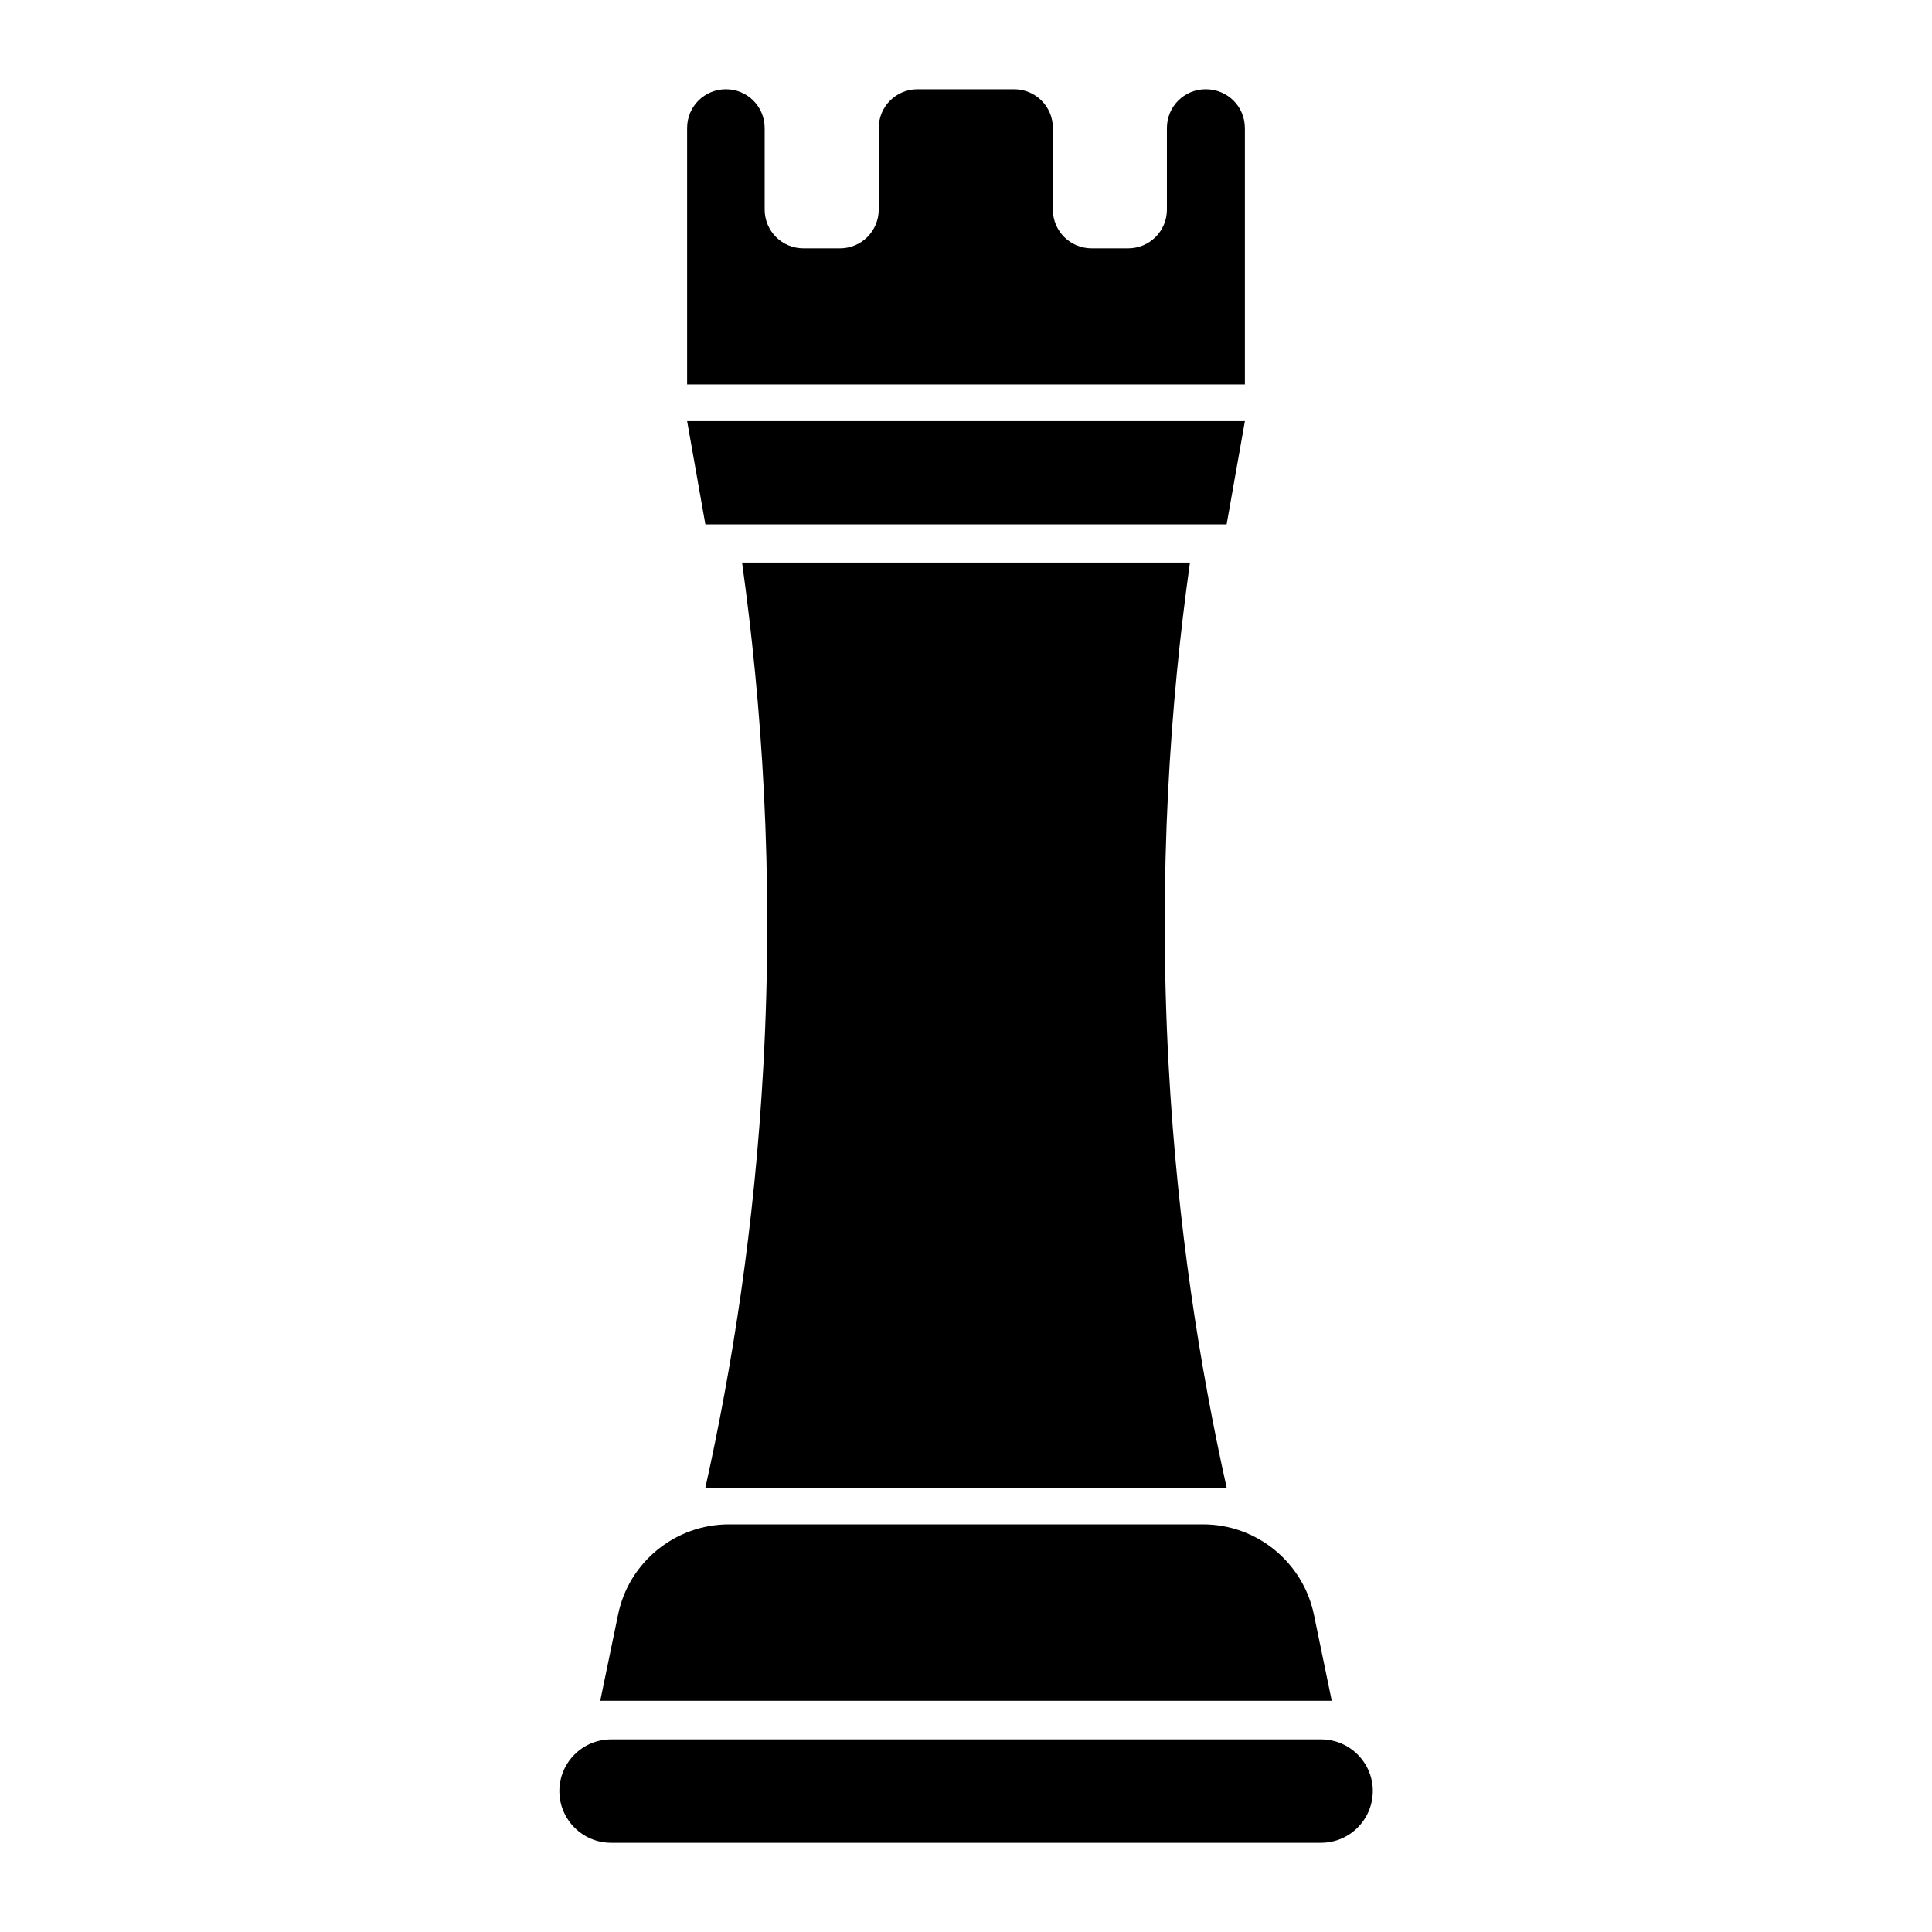
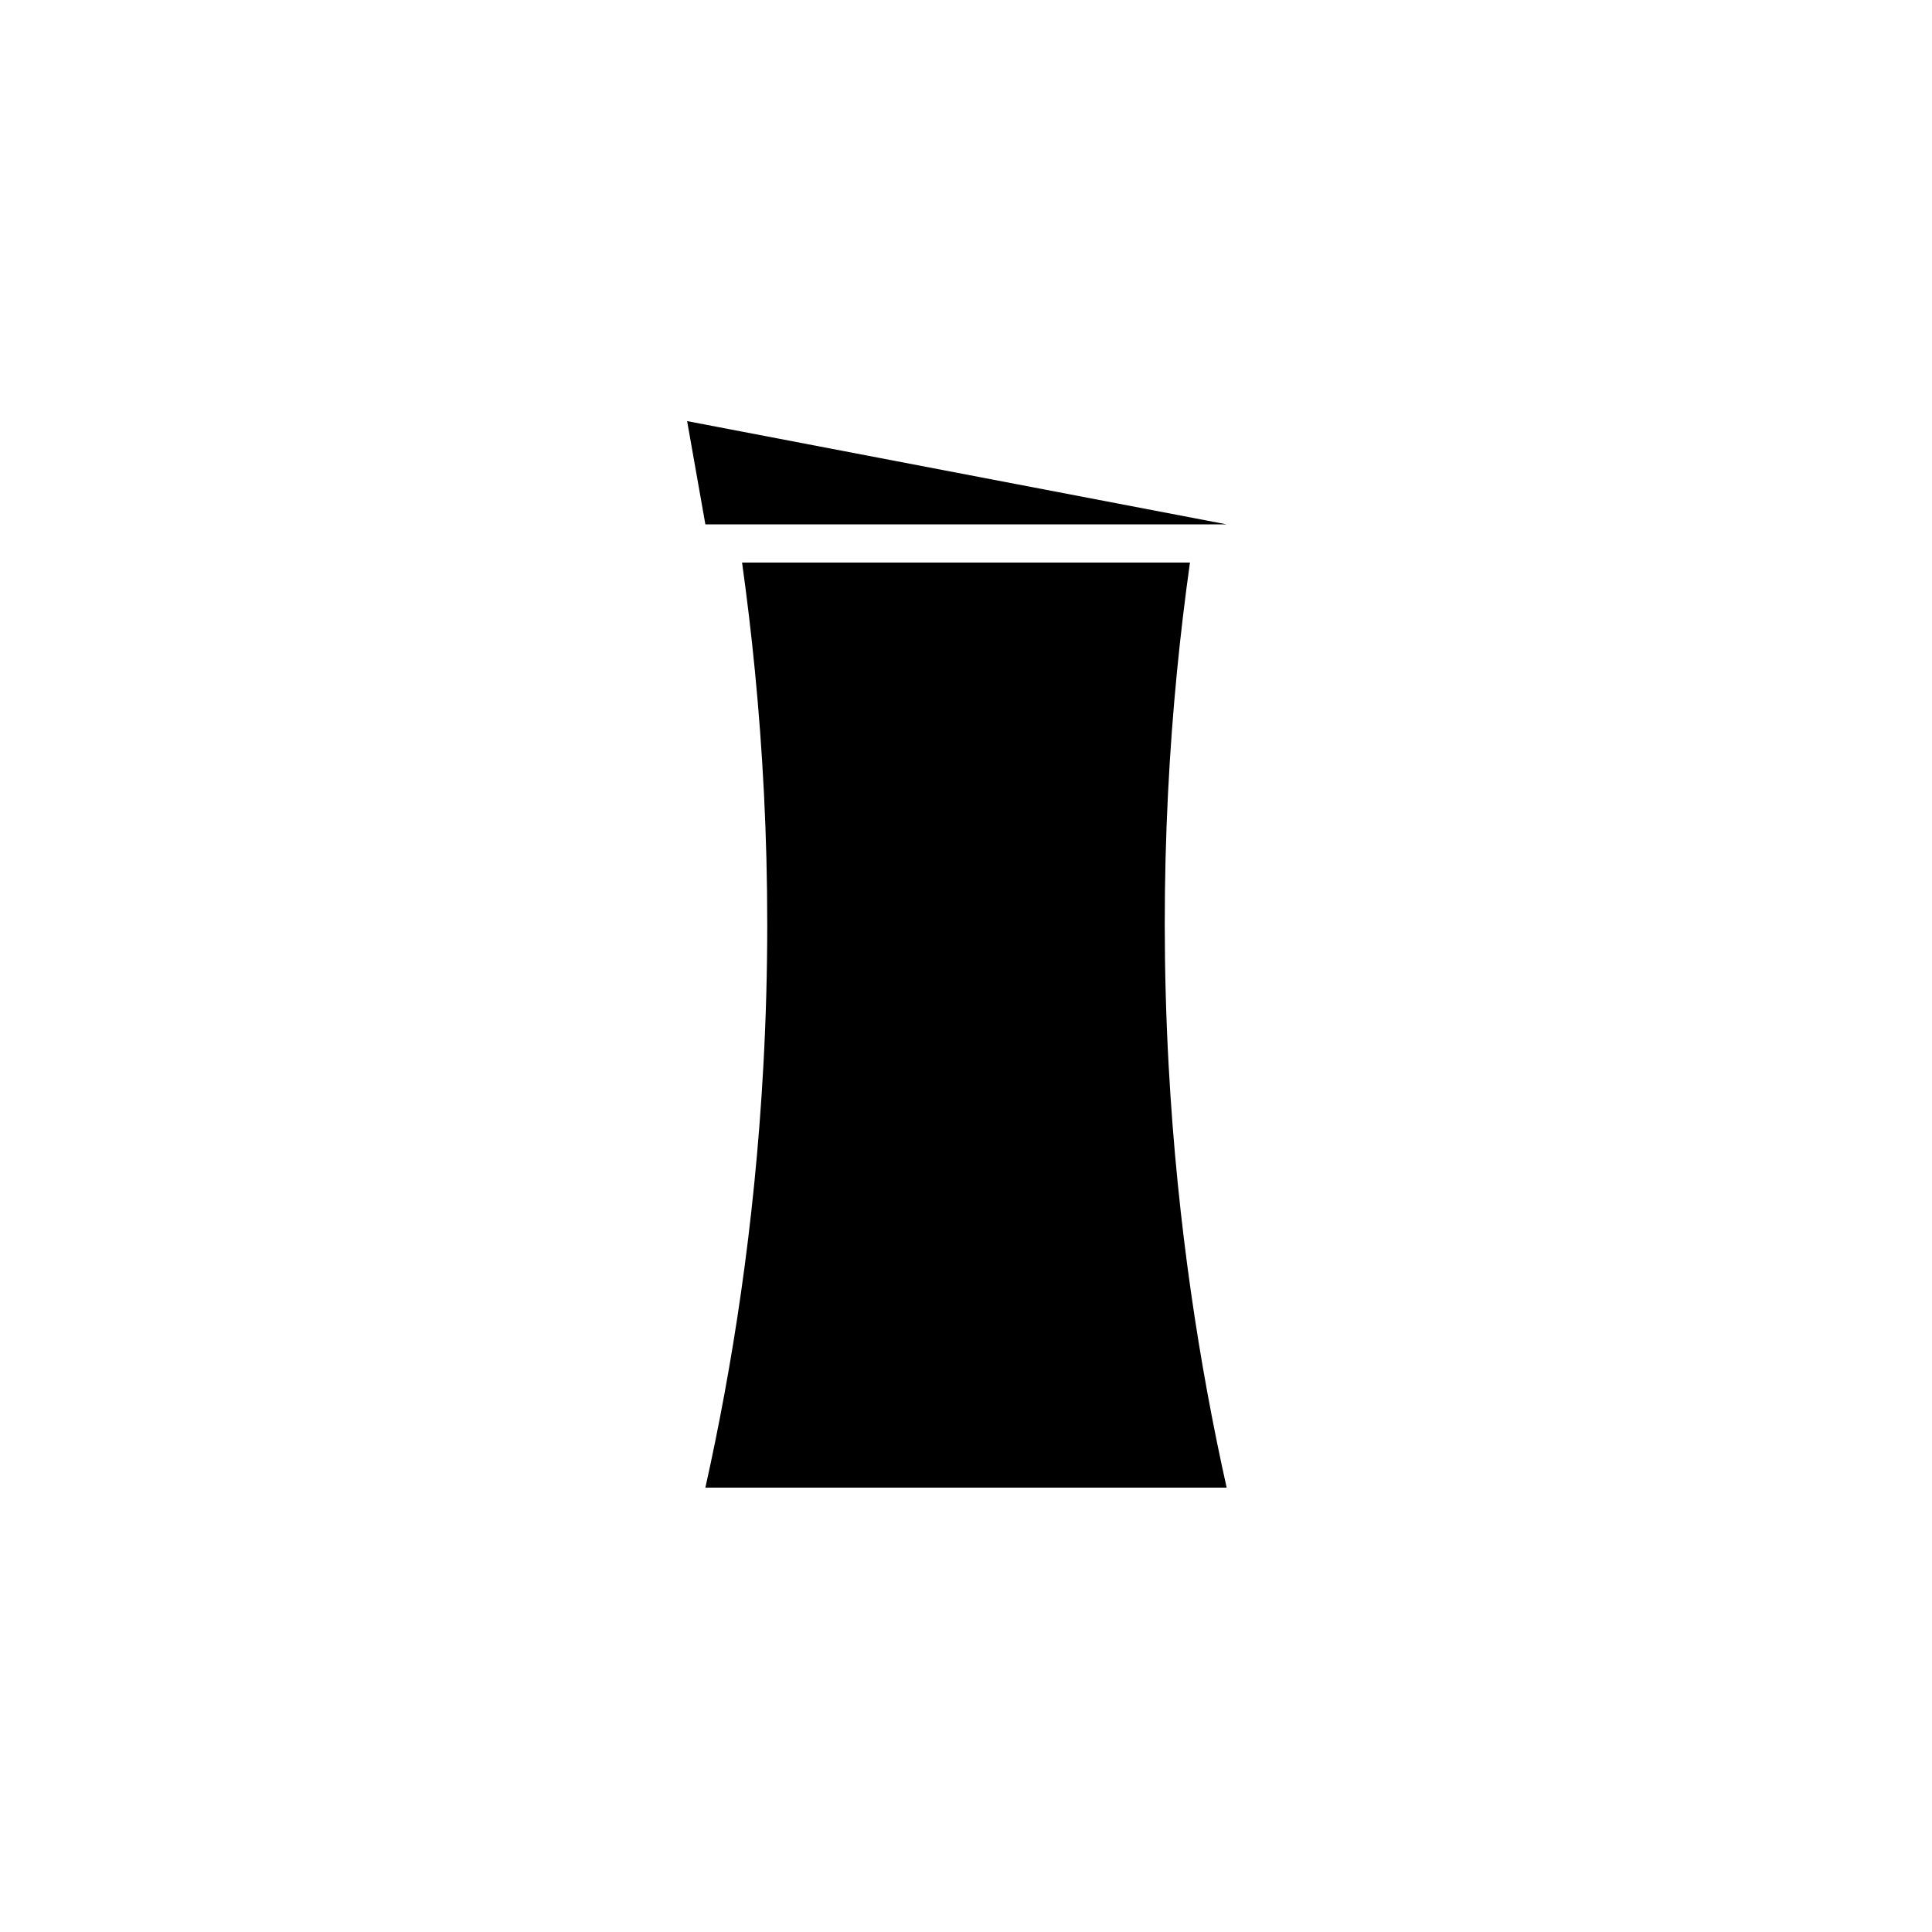
<svg xmlns="http://www.w3.org/2000/svg" fill="#000000" width="800px" height="800px" version="1.1" viewBox="144 144 512 512">
  <g>
-     <path d="m496.93 594.72h-193.86l4.734-22.871c2.871-13.906 15.164-23.879 29.371-23.879h125.65c14.207 0 26.449 9.977 29.371 23.879z" />
-     <path d="m494.06 632.36h-188.12c-7.559 0-13.703-6.144-13.703-13.703s6.144-13.703 13.703-13.703h188.17c7.559 0 13.703 6.144 13.703 13.703-0.051 7.606-6.144 13.703-13.754 13.703z" />
    <path d="m469.07 538.24h-138.14c7.055-31.641 13.047-69.223 15.367-111.75 2.82-51.387-0.504-96.582-5.644-133.41h118.7c-5.188 36.879-8.465 82.07-5.644 133.41 2.32 42.473 8.312 80.109 15.367 111.75z" />
-     <path d="m469.07 282.96h-138.14l-4.836-27.359h147.82z" />
-     <path d="m473.91 177.92v67.965h-147.82v-67.965c0-5.691 4.586-10.277 10.277-10.277 5.691 0 10.277 4.586 10.277 10.277v21.613c0 5.691 4.586 10.277 10.277 10.277h9.672c5.691 0 10.277-4.586 10.277-10.277l0.004-21.613c0-5.691 4.586-10.277 10.277-10.277h25.594c5.691 0 10.277 4.586 10.277 10.277v21.613c0 5.691 4.586 10.277 10.277 10.277h9.672c5.691 0 10.277-4.586 10.277-10.277v-21.613c0-5.691 4.586-10.277 10.277-10.277 5.797 0 10.379 4.586 10.379 10.277z" />
+     <path d="m469.07 282.96h-138.14l-4.836-27.359z" />
  </g>
</svg>